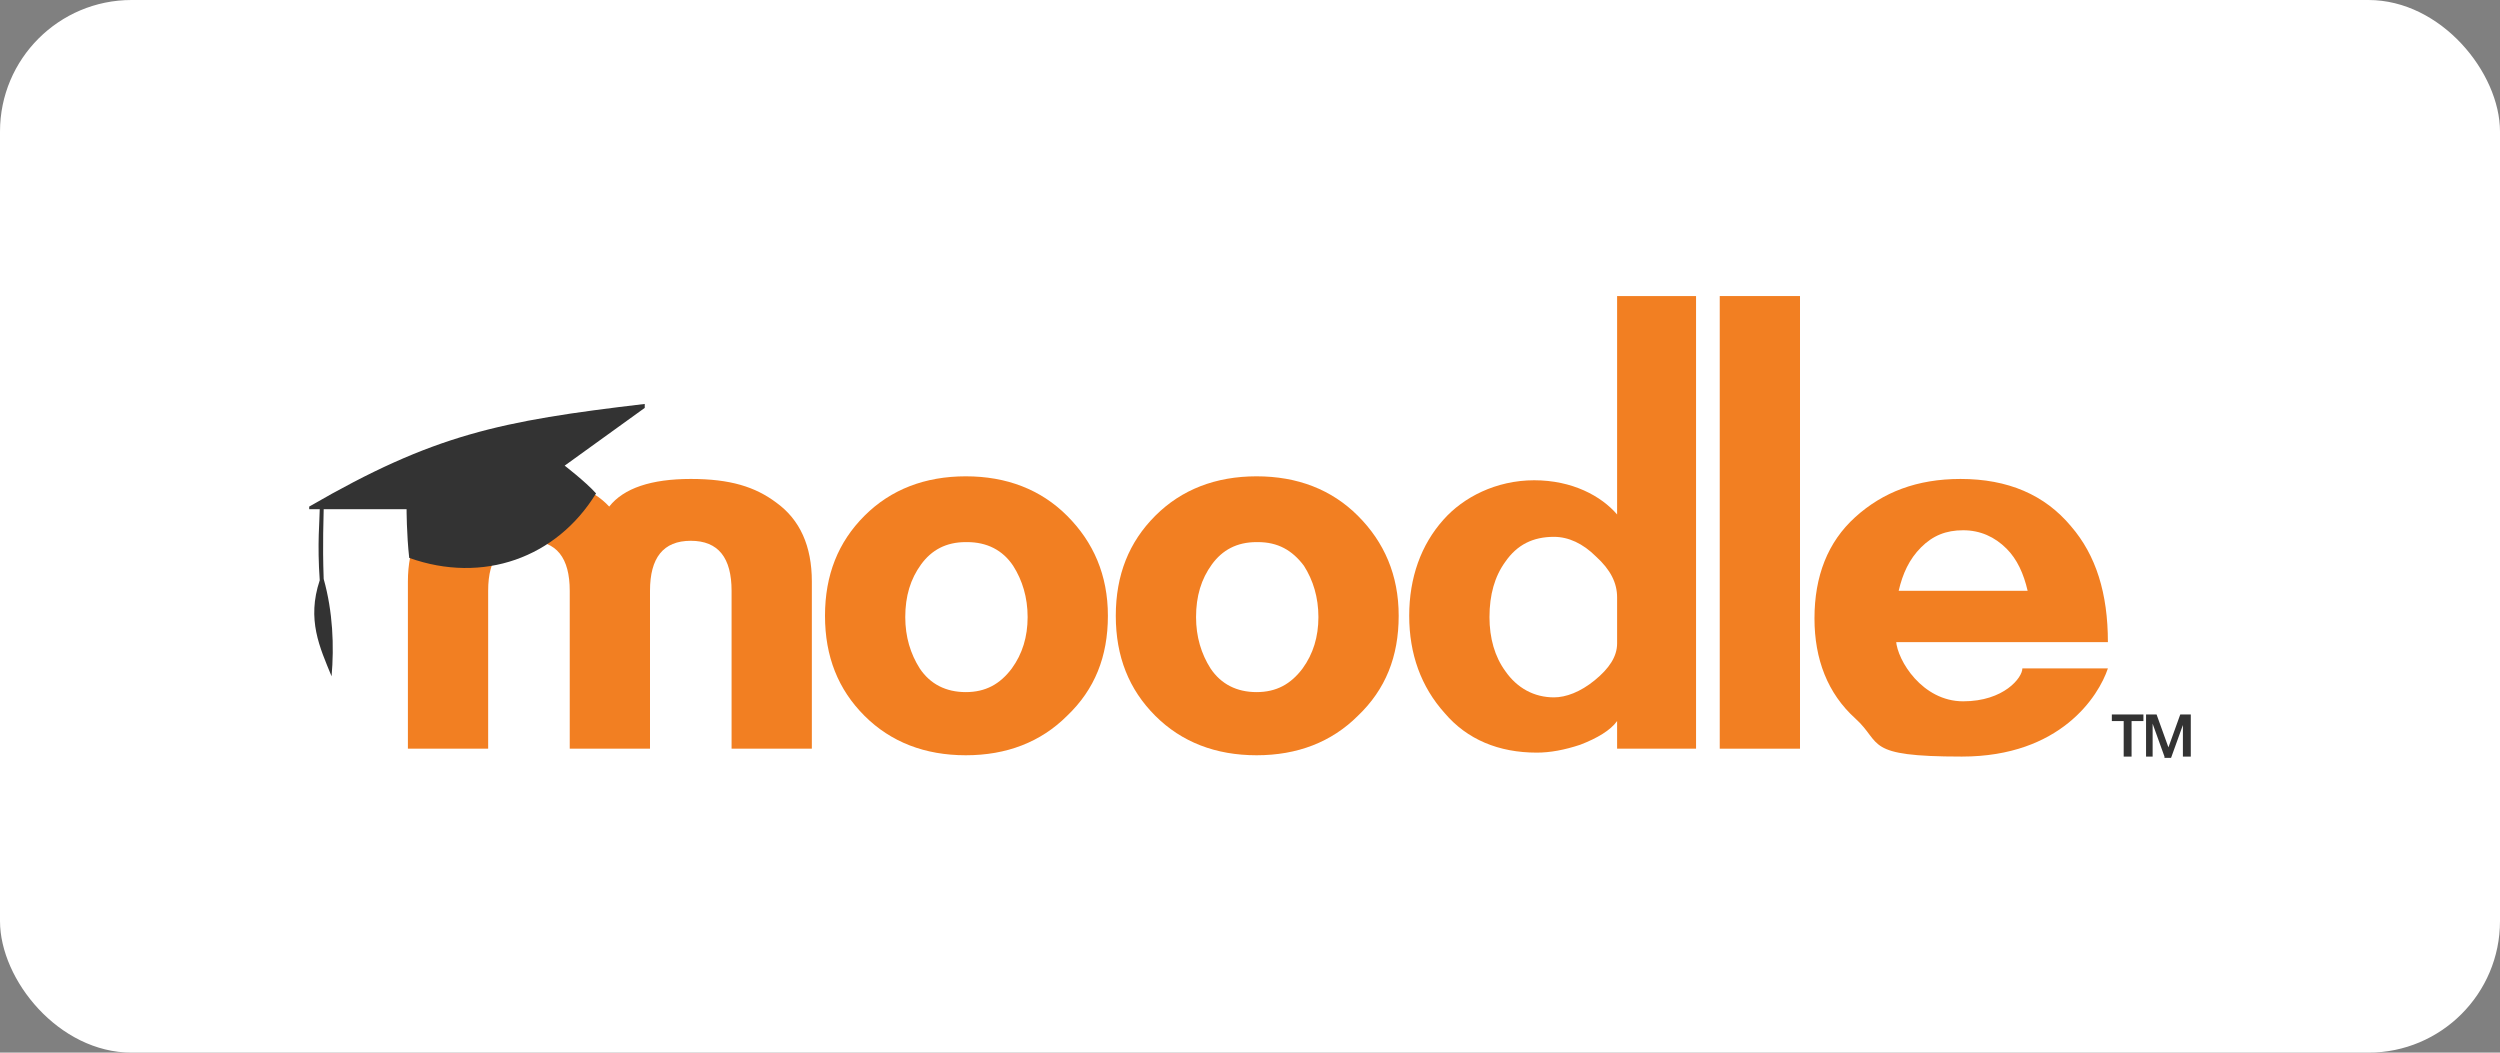
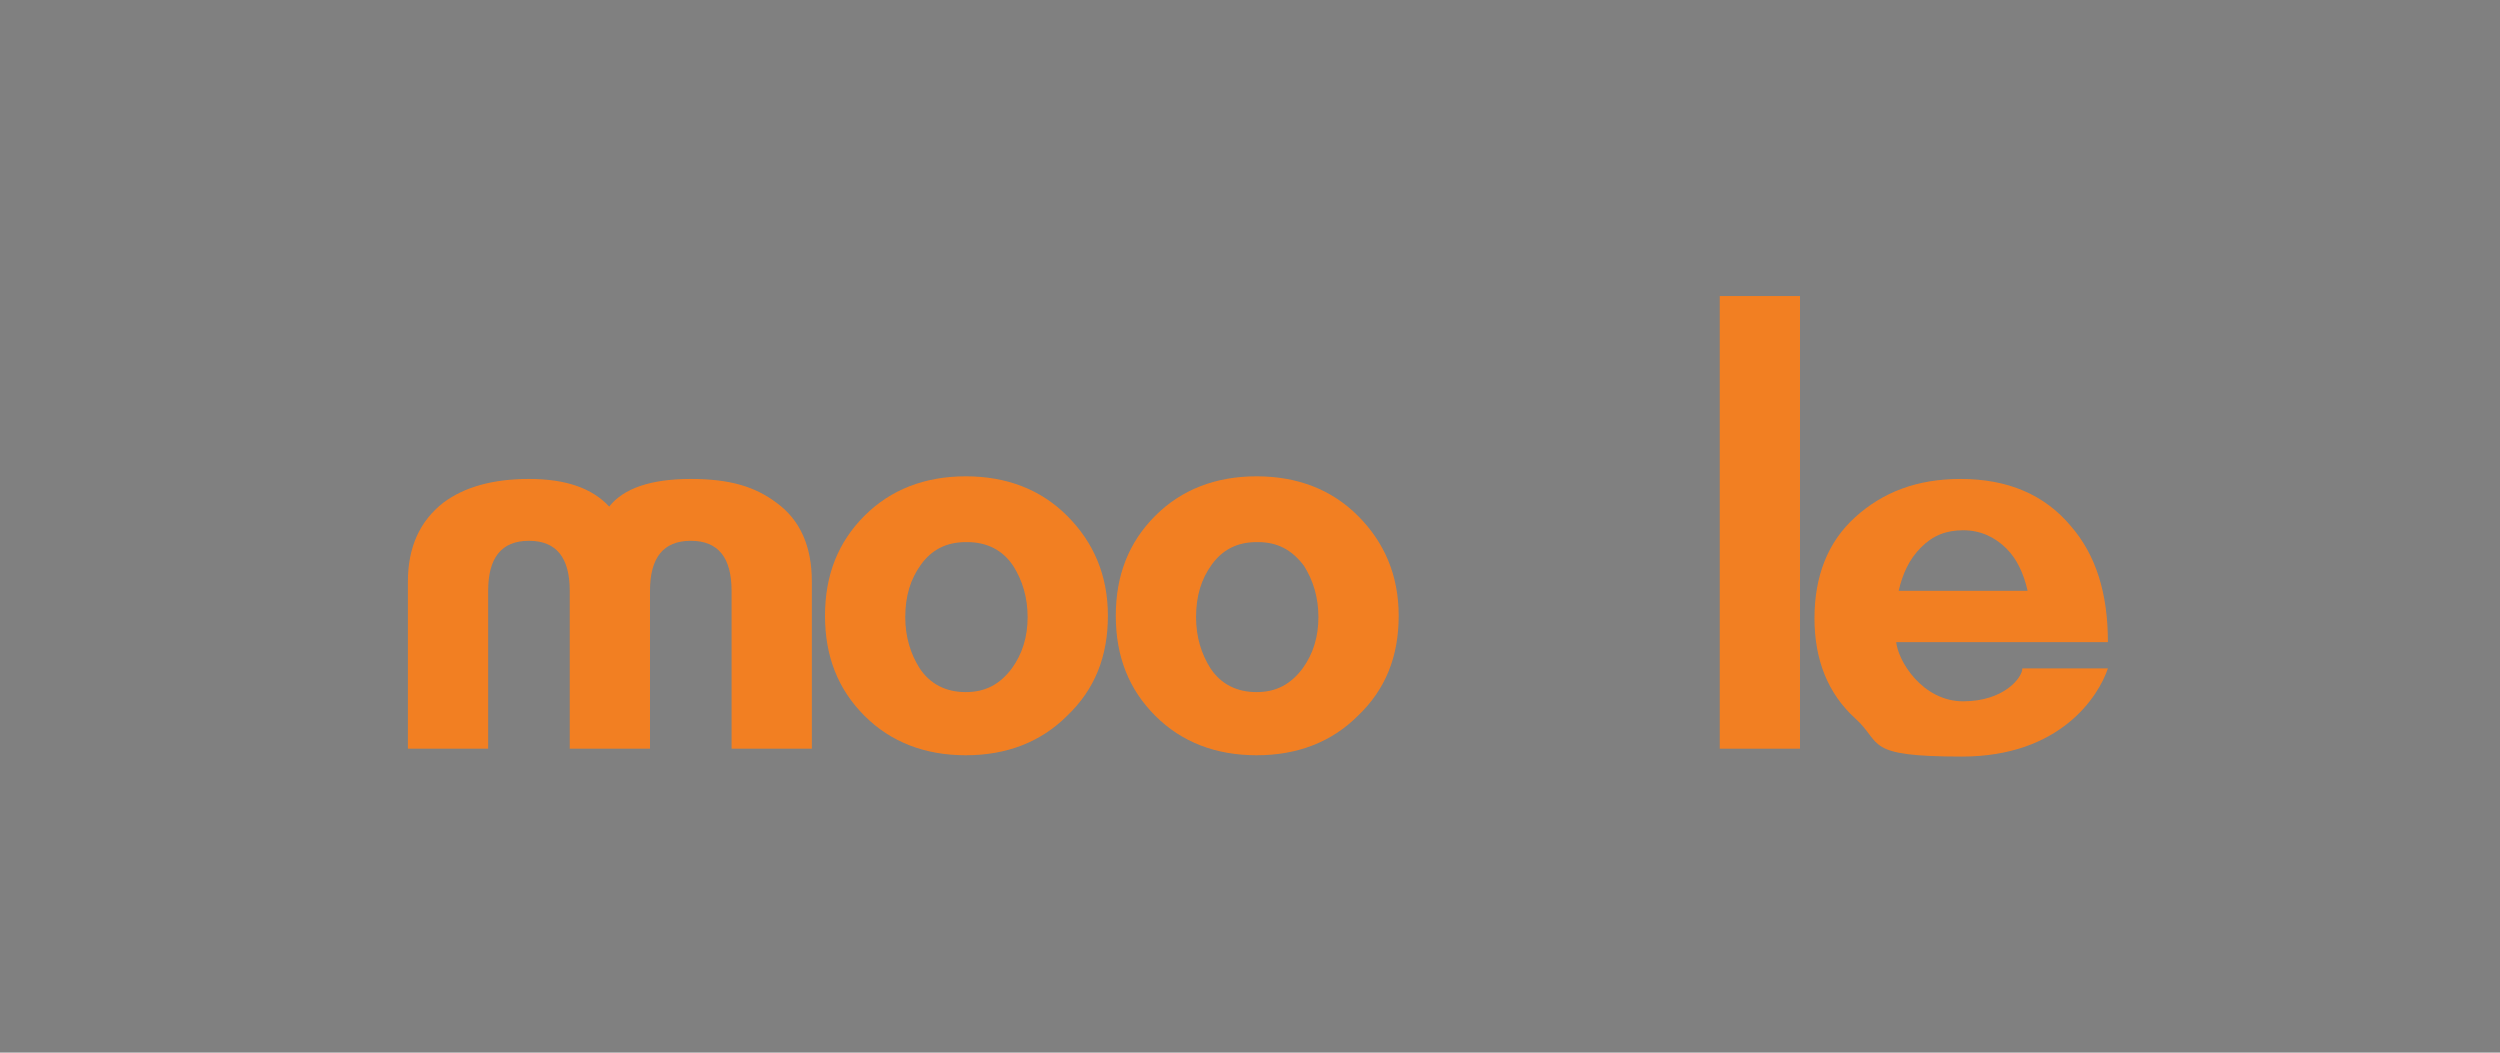
<svg xmlns="http://www.w3.org/2000/svg" id="Layer_7" width="190" height="80" version="1.1" viewBox="0 0 190 80">
  <rect x="0" y="0" width="190" height="80" fill="#808080" stroke="none" />
  <defs>
    <style>
      .st0 {
        fill: #f27f22;
      }

      .st1 {
        fill: #fff;
      }

      .st2 {
        fill: #333;
      }
    </style>
  </defs>
-   <rect class="st1" width="190" height="80" rx="10" ry="10" />
  <g>
    <path class="st0" d="M55.6,56.9v-12c0-2.5-1-3.8-3.1-3.8-2.1,0-3.1,1.3-3.1,3.8v12h-6.1v-12c0-2.5-1-3.8-3.1-3.8-2.1,0-3.1,1.3-3.1,3.8v12h-6.1v-12.7c0-2.6.9-4.6,2.7-6,1.6-1.2,3.8-1.8,6.5-1.8,2.8,0,4.8.7,6.1,2.1,1.1-1.4,3.2-2.1,6.2-2.1s4.9.6,6.5,1.8c1.8,1.3,2.7,3.3,2.7,6v12.7h-6.2Z" />
    <path class="st0" d="M130.7,56.8V22.5h6.1v34.4h-6.1Z" />
-     <path class="st0" d="M122.9,56.8v-2c-.5.7-1.5,1.3-2.8,1.8-1.2.4-2.3.6-3.3.6-2.9,0-5.3-1-7-3-1.8-2-2.7-4.5-2.7-7.4,0-2.9.9-5.4,2.6-7.3,1.5-1.7,4-3,6.9-3s5.1,1.2,6.3,2.6v-16.6h6v34.4h-6ZM122.9,45.4c0-1.1-.5-2.1-1.6-3.1-1-1-2.1-1.5-3.2-1.5-1.6,0-2.8.6-3.7,1.9-.8,1.1-1.2,2.5-1.2,4.2,0,1.6.4,3,1.2,4.1.9,1.3,2.2,2,3.7,2,.9,0,2-.4,3.1-1.3,1.1-.9,1.7-1.8,1.7-2.8v-3.4Z" />
    <path class="st0" d="M95.5,57.4c-3.1,0-5.7-1-7.7-3-2-2-3-4.5-3-7.6,0-3.1,1-5.6,3-7.6,2-2,4.6-3,7.7-3,3.1,0,5.7,1,7.7,3,2,2,3.1,4.5,3.1,7.6,0,3.1-1,5.6-3.1,7.6-2,2-4.6,3-7.7,3ZM95.5,41.2c-1.5,0-2.6.6-3.4,1.7-.8,1.1-1.2,2.4-1.2,4,0,1.5.4,2.8,1.1,3.9.8,1.2,2,1.8,3.5,1.8,1.5,0,2.6-.6,3.5-1.8.8-1.1,1.2-2.4,1.2-3.9s-.4-2.8-1.1-3.9c-.9-1.2-2-1.8-3.5-1.8Z" />
    <path class="st0" d="M73.4,57.4c-3.1,0-5.7-1-7.7-3-2-2-3-4.5-3-7.6,0-3.1,1-5.6,3-7.6,2-2,4.6-3,7.7-3,3.1,0,5.7,1,7.7,3,2,2,3.1,4.5,3.1,7.6,0,3.1-1,5.6-3.1,7.6-2,2-4.6,3-7.7,3ZM73.4,41.2c-1.5,0-2.6.6-3.4,1.7s-1.2,2.4-1.2,4c0,1.5.4,2.8,1.1,3.9.8,1.2,2,1.8,3.5,1.8,1.5,0,2.6-.6,3.5-1.8.8-1.1,1.2-2.4,1.2-3.9,0-1.5-.4-2.8-1.1-3.9-.8-1.2-2-1.8-3.5-1.8Z" />
    <path class="st0" d="M144.1,48.7c.1,1.5,2,4.6,5.1,4.6s4.5-1.8,4.5-2.5h6.5c-.7,2.1-3.6,6.7-11.1,6.7s-6-1-8.1-2.9-3.1-4.5-3.1-7.6c0-3.2,1-5.8,3.1-7.7s4.7-2.9,8-2.9c3.6,0,6.4,1.2,8.4,3.6,1.9,2.2,2.8,5.1,2.8,8.8h-16.1ZM154.1,44.9c-.3-1.3-.8-2.4-1.6-3.2-.9-.9-2-1.4-3.3-1.4-1.3,0-2.3.4-3.2,1.3-.9.9-1.4,2-1.7,3.3h9.8Z" />
-     <path class="st2" d="M42.9,35.4l6.1-4.4v-.3c-11,1.3-16,2.3-25.5,7.8v.2h.8c0,.8-.2,2.6,0,5.4-1,3,0,5.1.9,7.3.2-2.3.1-4.9-.6-7.4-.1-2.8,0-4.6,0-5.3h6.3s0,1.9.2,3.7c5.6,2,11.2,0,14.2-4.9-.8-.9-2.5-2.2-2.5-2.2Z" />
-     <path class="st2" d="M161.9,57.5h-.5v-2.7h-.9v-.5h2.4v.5h-.9v2.7ZM164.5,57.5l-.9-2.5h0v.6s0,1.9,0,1.9h-.5v-3.2h.8l.9,2.5.9-2.5h.8v3.2h-.6v-2.4s0,0,0,0l-.9,2.5h-.5Z" />
  </g>
</svg>